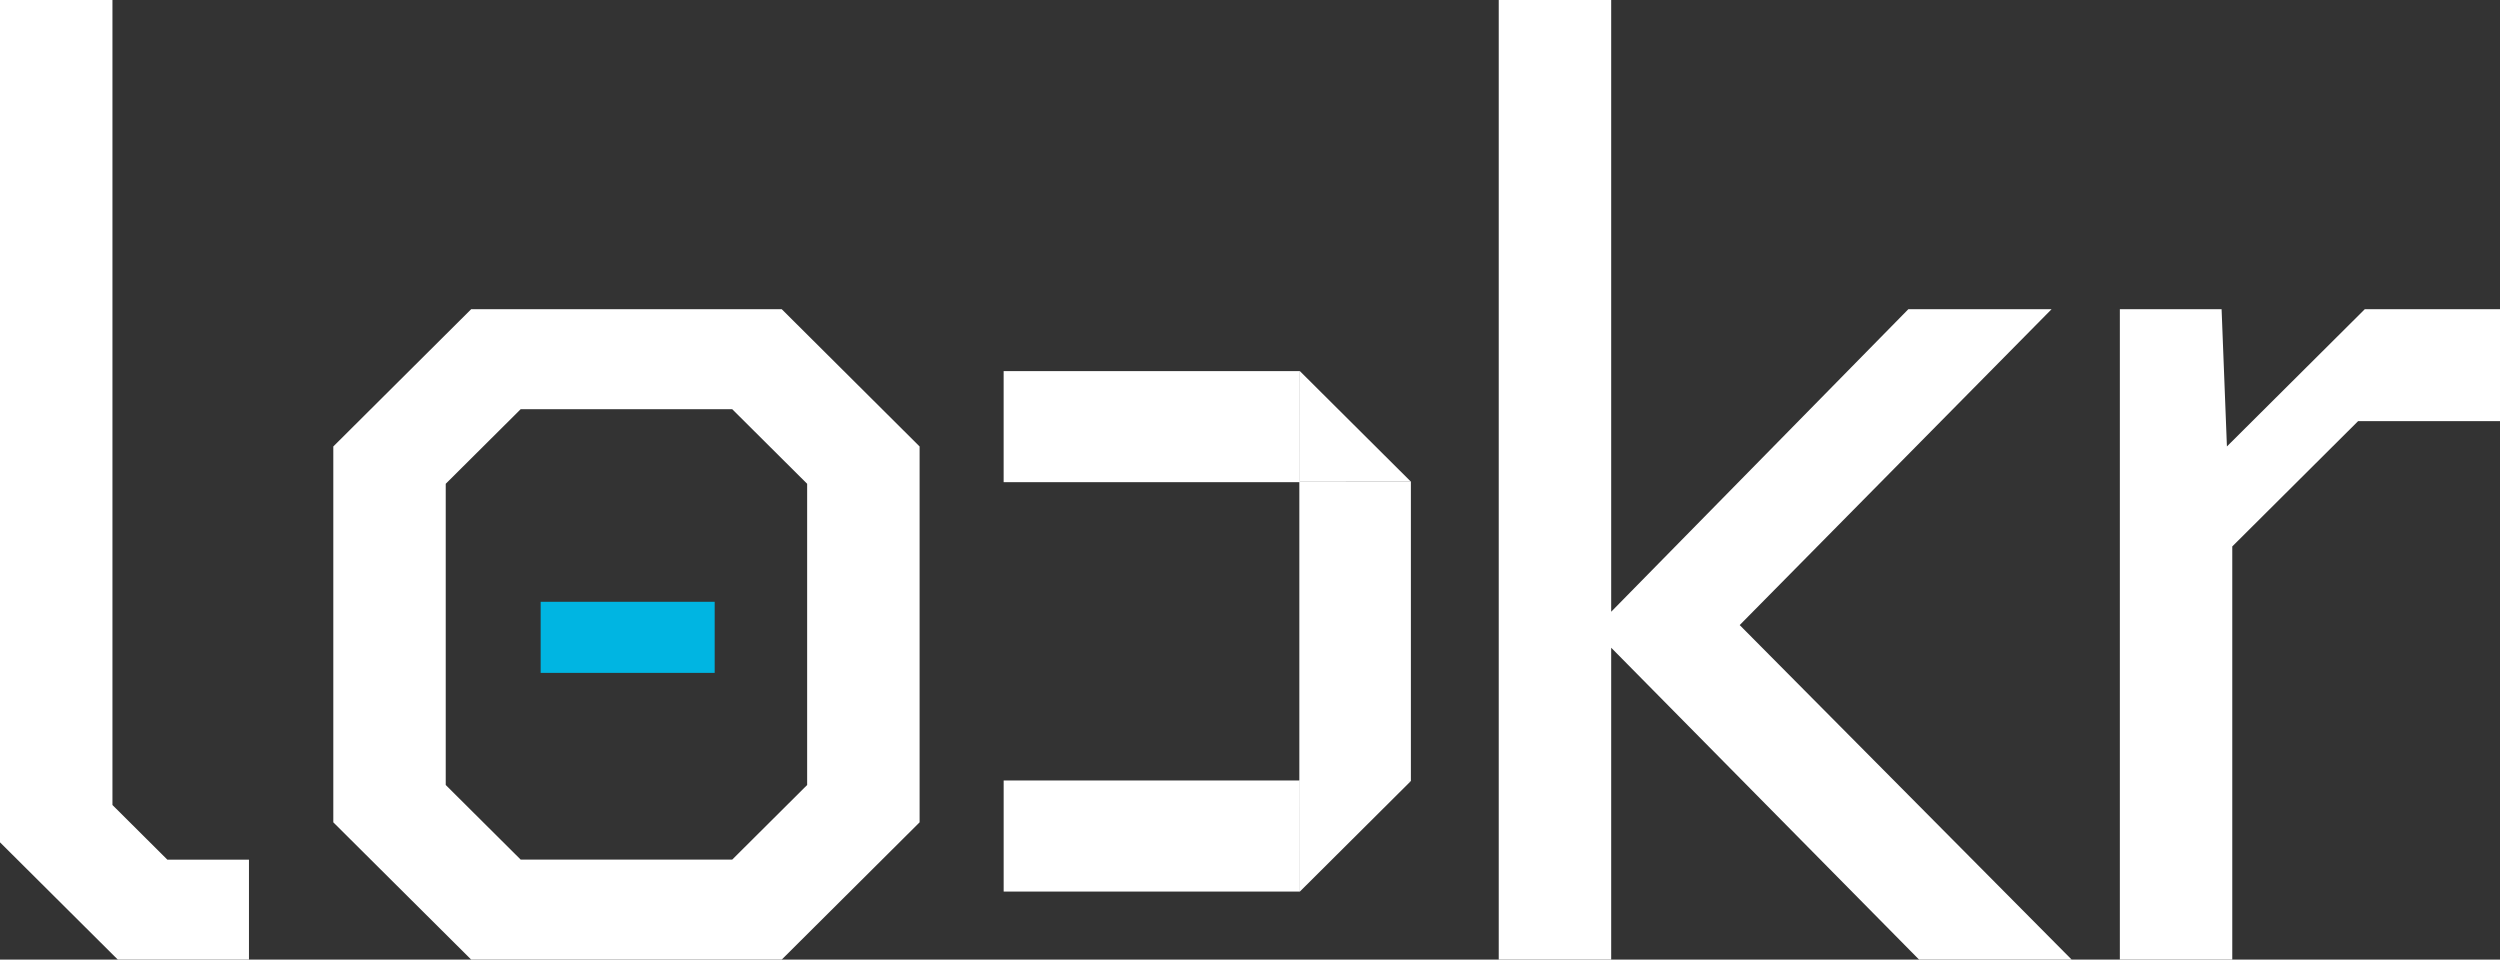
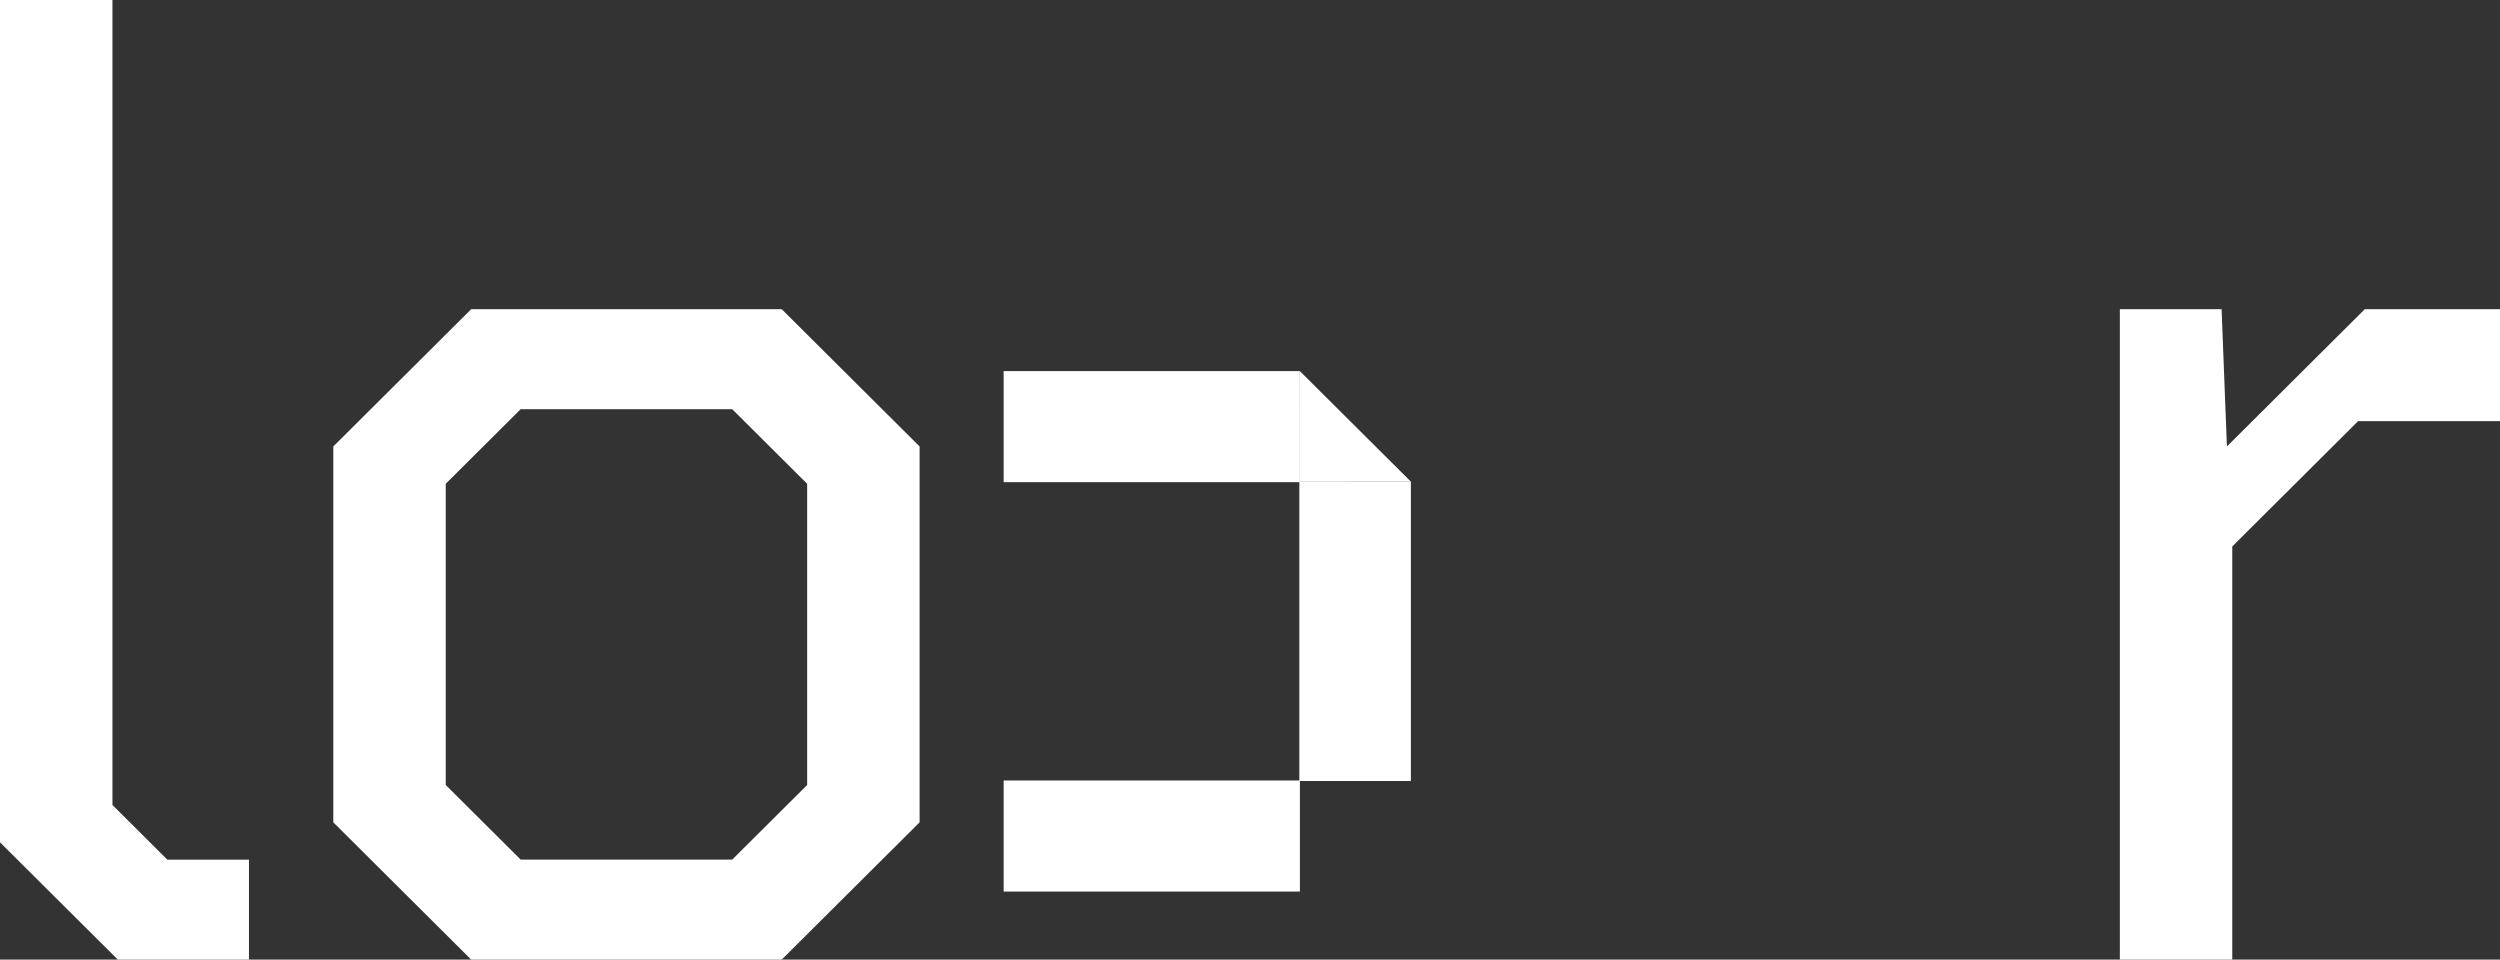
<svg xmlns="http://www.w3.org/2000/svg" width="99" height="38" viewBox="0 0 99 38" fill="none">
  <rect x="0" y="0" width="99" height="38" fill="#333333" stroke="none" />
  <g clip-path="url(#clip0)">
    <path d="M9.859 34.042V38H4.665L0 33.356V0H4.453V31.878L6.626 34.042H9.859Z" fill="white" />
    <path d="M36.416 17.68V32.564L30.956 38H18.659L13.199 32.564V17.68L18.659 12.244H30.956L36.416 17.68ZM31.963 31.086V19.158L28.995 16.203H20.62L17.651 19.158V31.086L20.62 34.041H28.995L31.963 31.086Z" fill="white" />
    <path d="M55.871 19.069H51.454V30.928H55.871V19.069Z" fill="white" />
    <path d="M39.744 14.696L39.744 19.094L51.475 19.094L51.475 14.696L39.744 14.696Z" fill="white" />
    <path d="M39.745 30.907L39.745 35.306L51.476 35.306L51.476 30.907L39.745 30.907Z" fill="white" />
-     <path d="M51.47 30.926L51.475 35.306L55.871 30.929L51.47 30.926Z" fill="white" />
    <path d="M51.47 19.077L55.871 19.073L51.475 14.696L51.47 19.077Z" fill="white" />
-     <path d="M75.995 38L63.803 25.65V38H59.35V0H63.803V24.225L75.571 12.244H81.243L68.892 24.753L82.038 38H75.995Z" fill="white" />
    <path d="M99 12.244V16.677H93.381L88.398 21.639V38H83.946V12.244H87.975L88.186 17.68L93.646 12.244H99Z" fill="white" />
-     <path d="M28.301 23.831H21.41V26.646H28.301V23.831Z" fill="#00B5E2" />
  </g>
  <defs>
    <clipPath id="clip0">
      <rect width="99" height="38" fill="white" />
    </clipPath>
  </defs>
</svg>